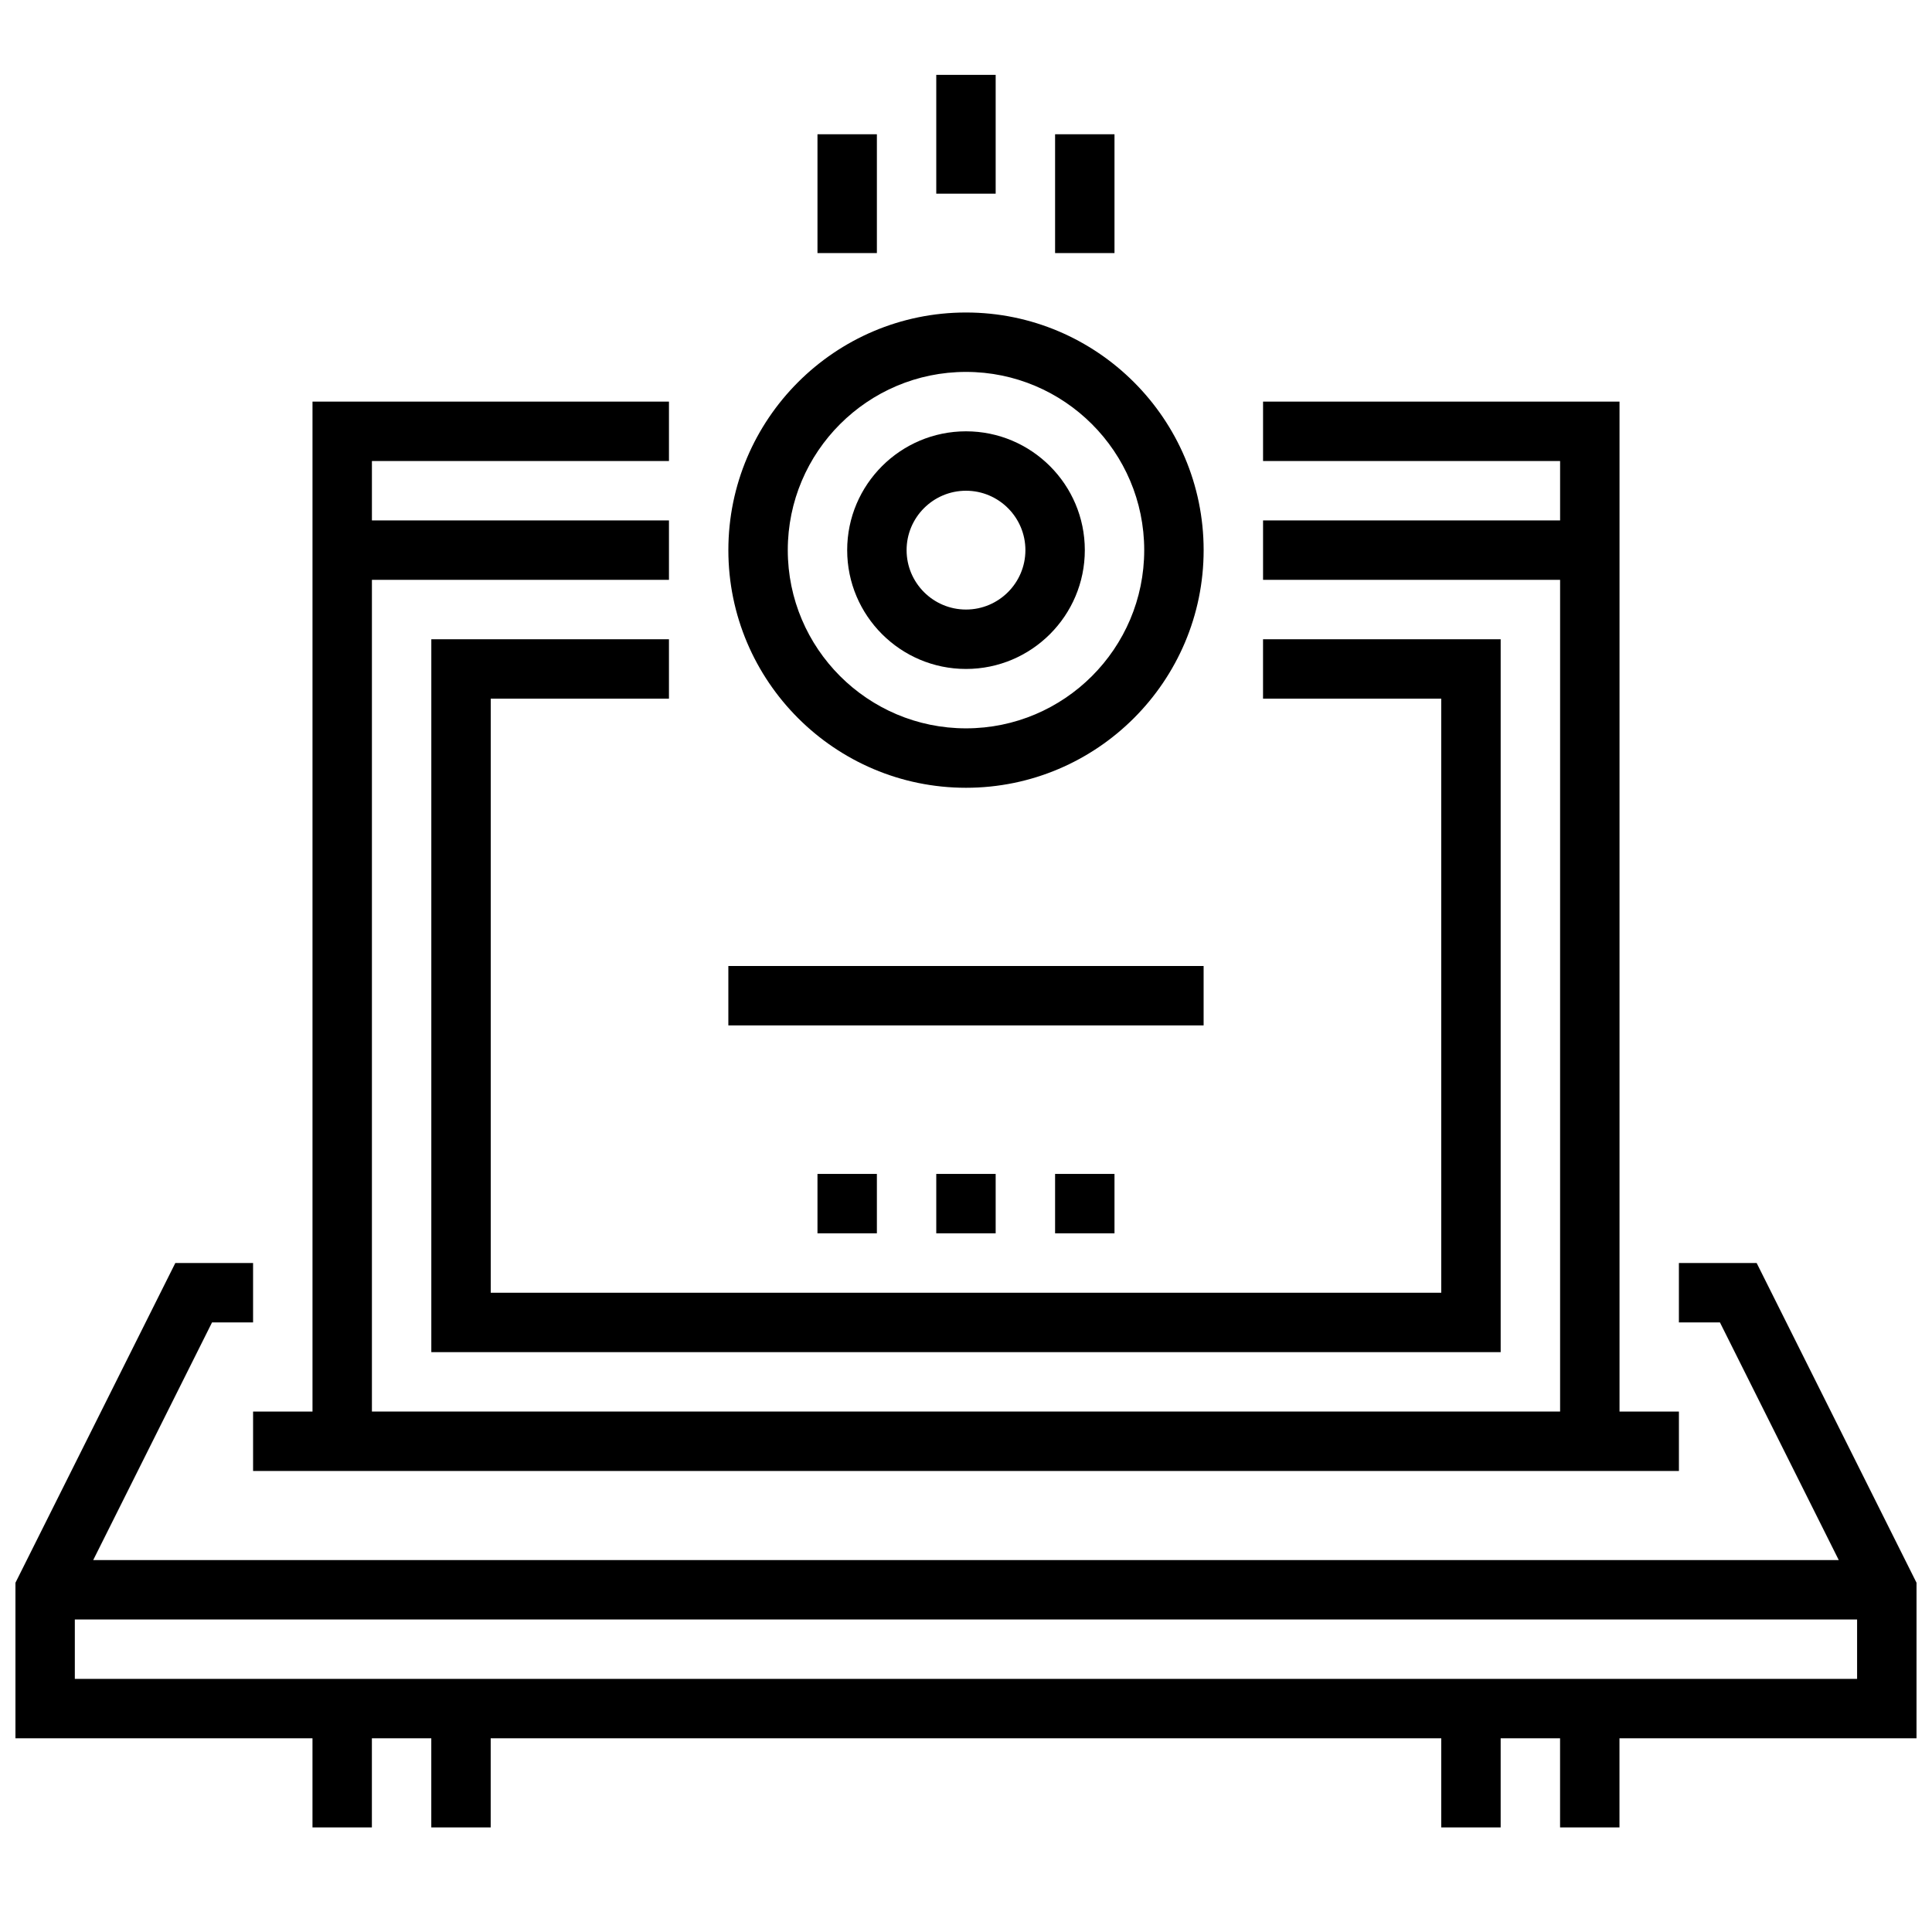
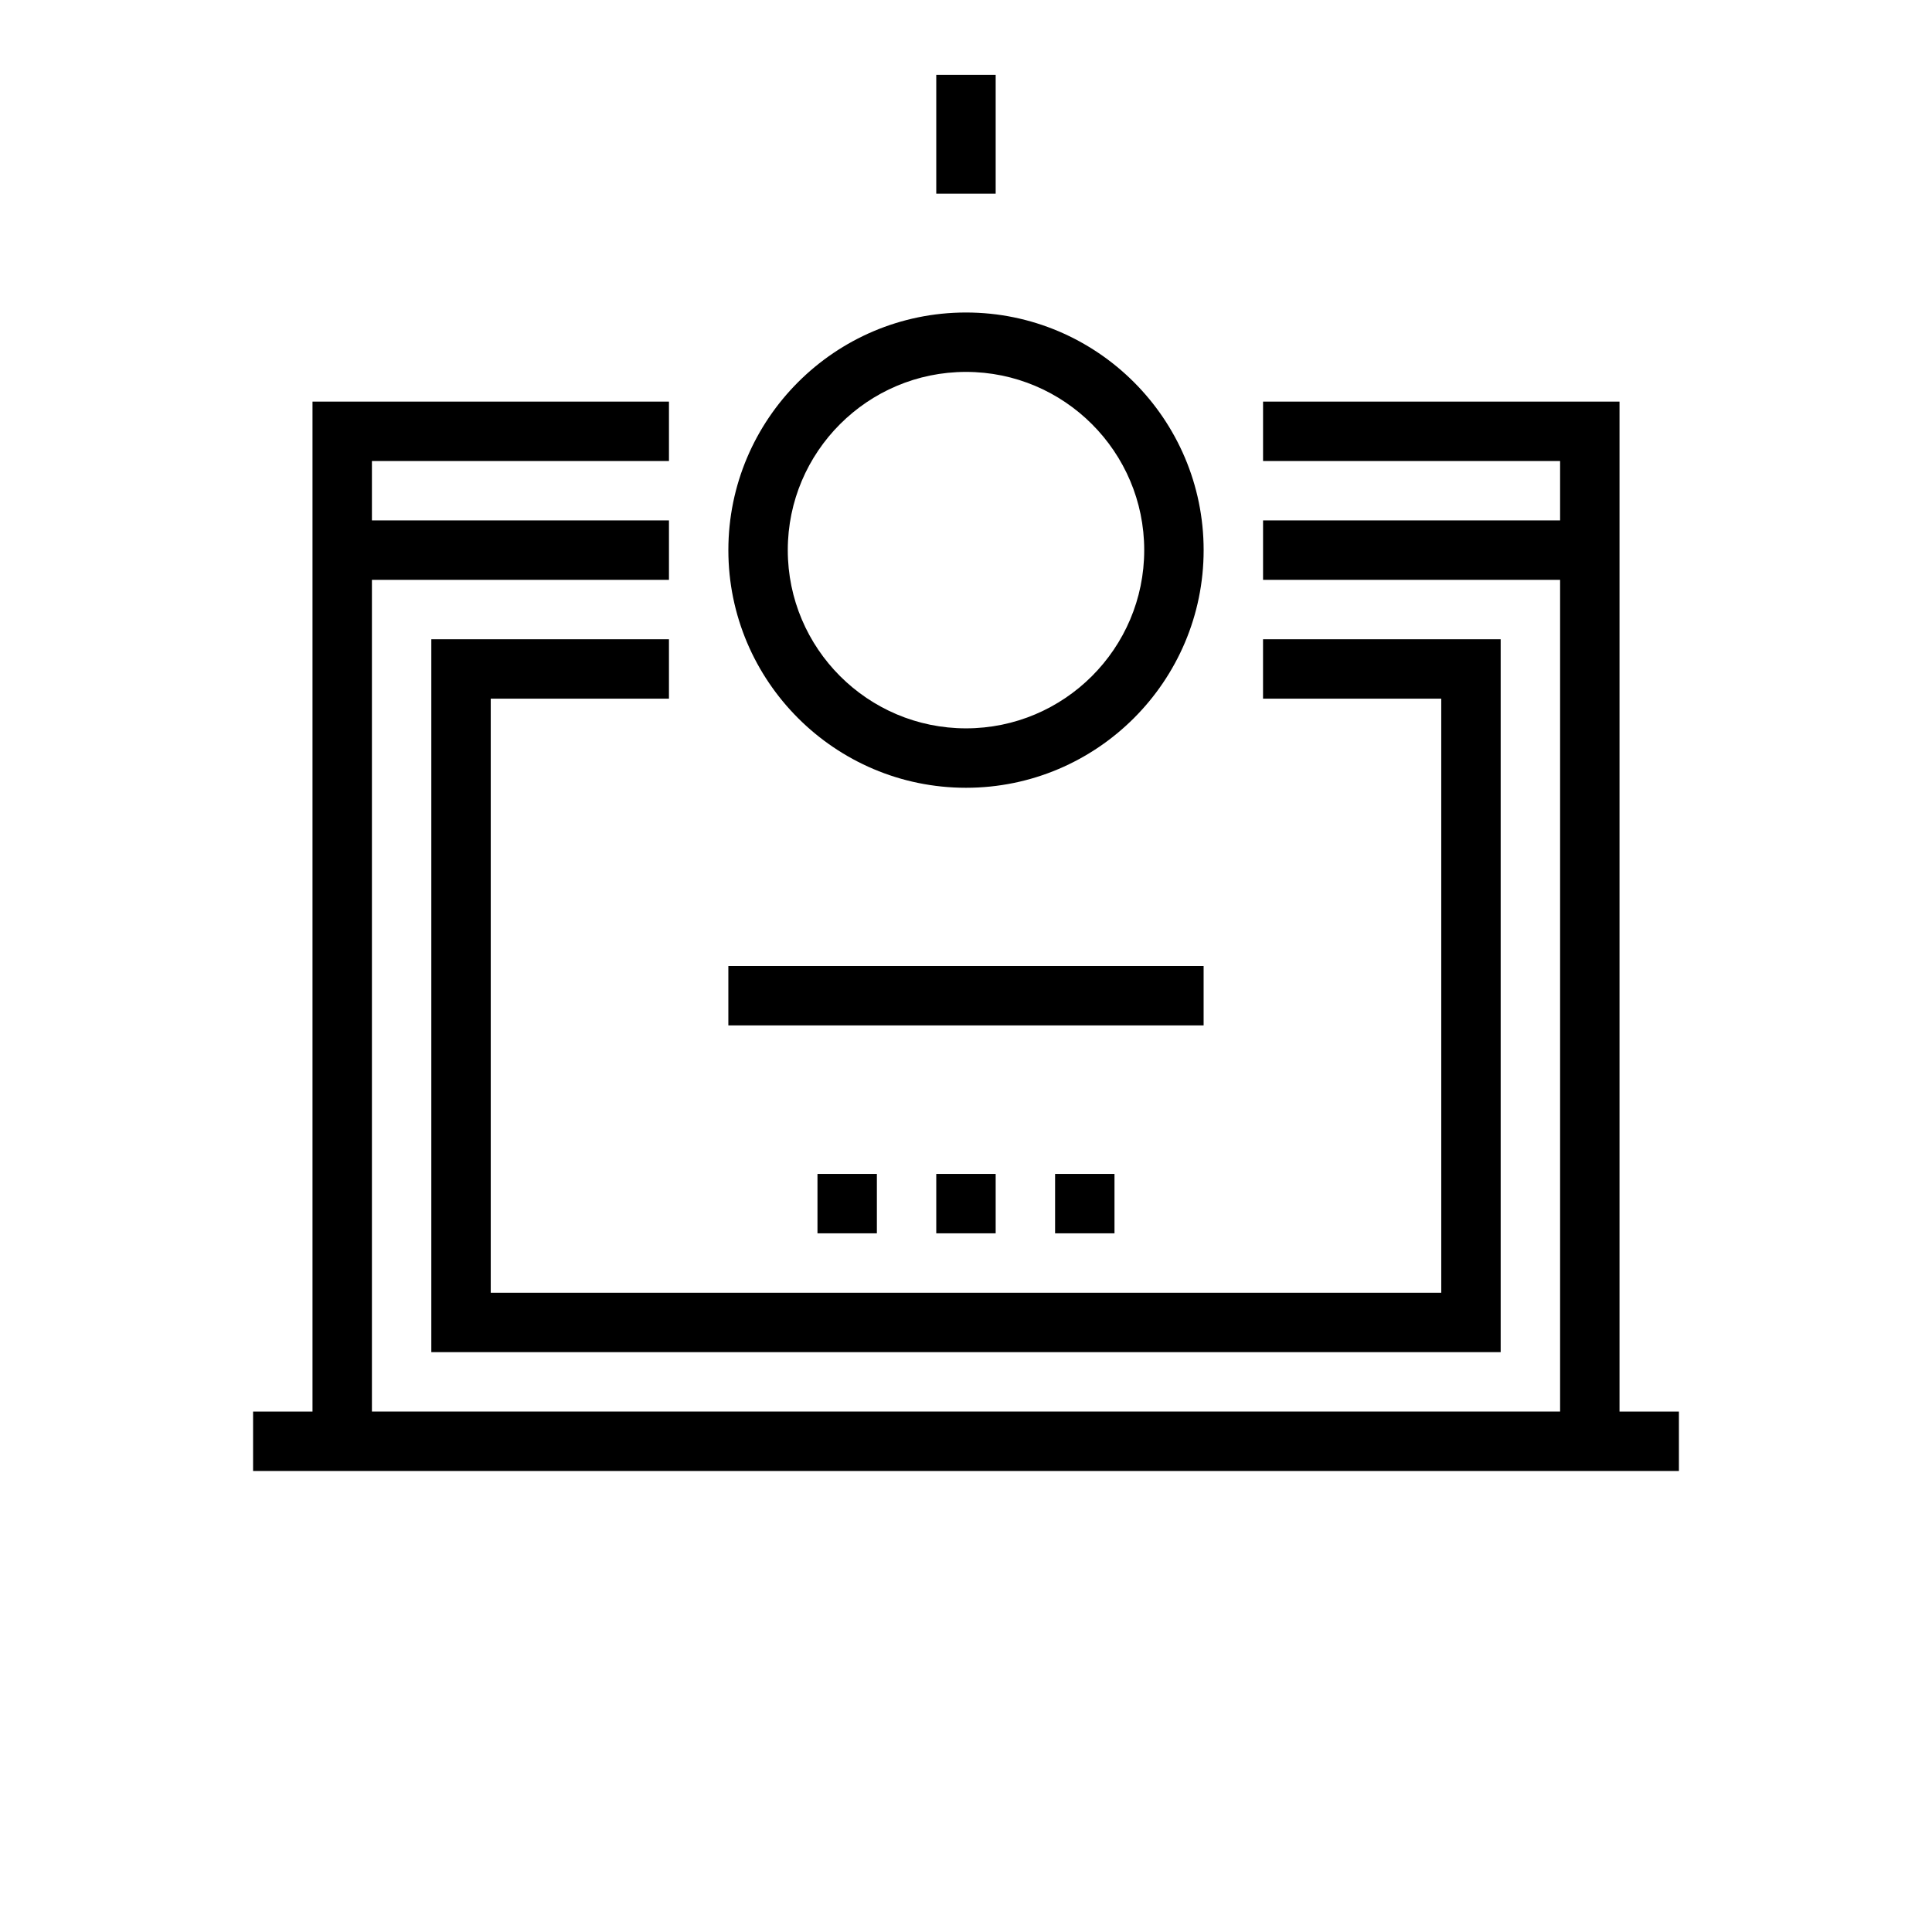
<svg xmlns="http://www.w3.org/2000/svg" width="800px" height="800px" version="1.1" viewBox="144 144 512 512">
  <defs>
    <clipPath id="a">
      <path d="m148.09 478h503.81v151h-503.81z" />
    </clipPath>
  </defs>
  <g clip-path="url(#a)">
-     <path d="m651.9 563.45-42.367-84.734h-20.609v15.742h10.879l31.488 62.977h-462.59l31.488-62.977h10.879v-15.742h-20.609l-42.367 84.734v41.219h78.719v23.617h15.742v-23.617h15.742v23.617h15.742v-23.617h251.91v23.617h15.742v-23.617h15.742v23.617h15.742v-23.617h78.719zm-488.07 25.473v-15.742h472.32v15.742z" />
-   </g>
+     </g>
  <path d="m337.02 400h125.95v15.742h-125.95z" />
  <path d="m211.07 518.08v15.746h377.86v-15.746h-15.742v-267.65h-94.465v15.746h78.719v15.742h-78.719v15.746h78.719v220.41h-314.88v-220.41h78.719v-15.746h-78.719v-15.742h78.719v-15.746h-94.465v267.65z" />
  <path d="m423.61 455.1h15.742v15.742h-15.742z" />
  <path d="m392.12 455.1h15.742v15.742h-15.742z" />
  <path d="m360.64 455.1h15.742v15.742h-15.742z" />
  <path d="m525.95 486.59h-251.9v-157.44h47.23v-15.742h-62.977v188.93h283.39v-188.93h-62.977v15.742h47.23z" />
  <path d="m400 352.77c34.723 0 62.977-28.254 62.977-62.977 0-34.723-28.254-62.977-62.977-62.977s-62.977 28.254-62.977 62.977c0 34.727 28.25 62.977 62.977 62.977zm0-110.21c26.047 0 47.23 21.184 47.23 47.23 0 26.047-21.184 47.23-47.23 47.23s-47.23-21.184-47.23-47.23c-0.004-26.047 21.18-47.23 47.23-47.23z" />
-   <path d="m400 321.28c17.367 0 31.488-14.121 31.488-31.488 0-17.367-14.121-31.488-31.488-31.488s-31.488 14.121-31.488 31.488c0 17.367 14.121 31.488 31.488 31.488zm0-47.23c8.684 0 15.742 7.062 15.742 15.742 0 8.684-7.062 15.742-15.742 15.742-8.684 0-15.742-7.062-15.742-15.742-0.004-8.684 7.059-15.742 15.742-15.742z" />
  <path d="m392.12 163.84h15.742v31.488h-15.742z" />
-   <path d="m423.61 179.58h15.742v31.488h-15.742z" />
-   <path d="m360.64 179.58h15.742v31.488h-15.742z" />
</svg>